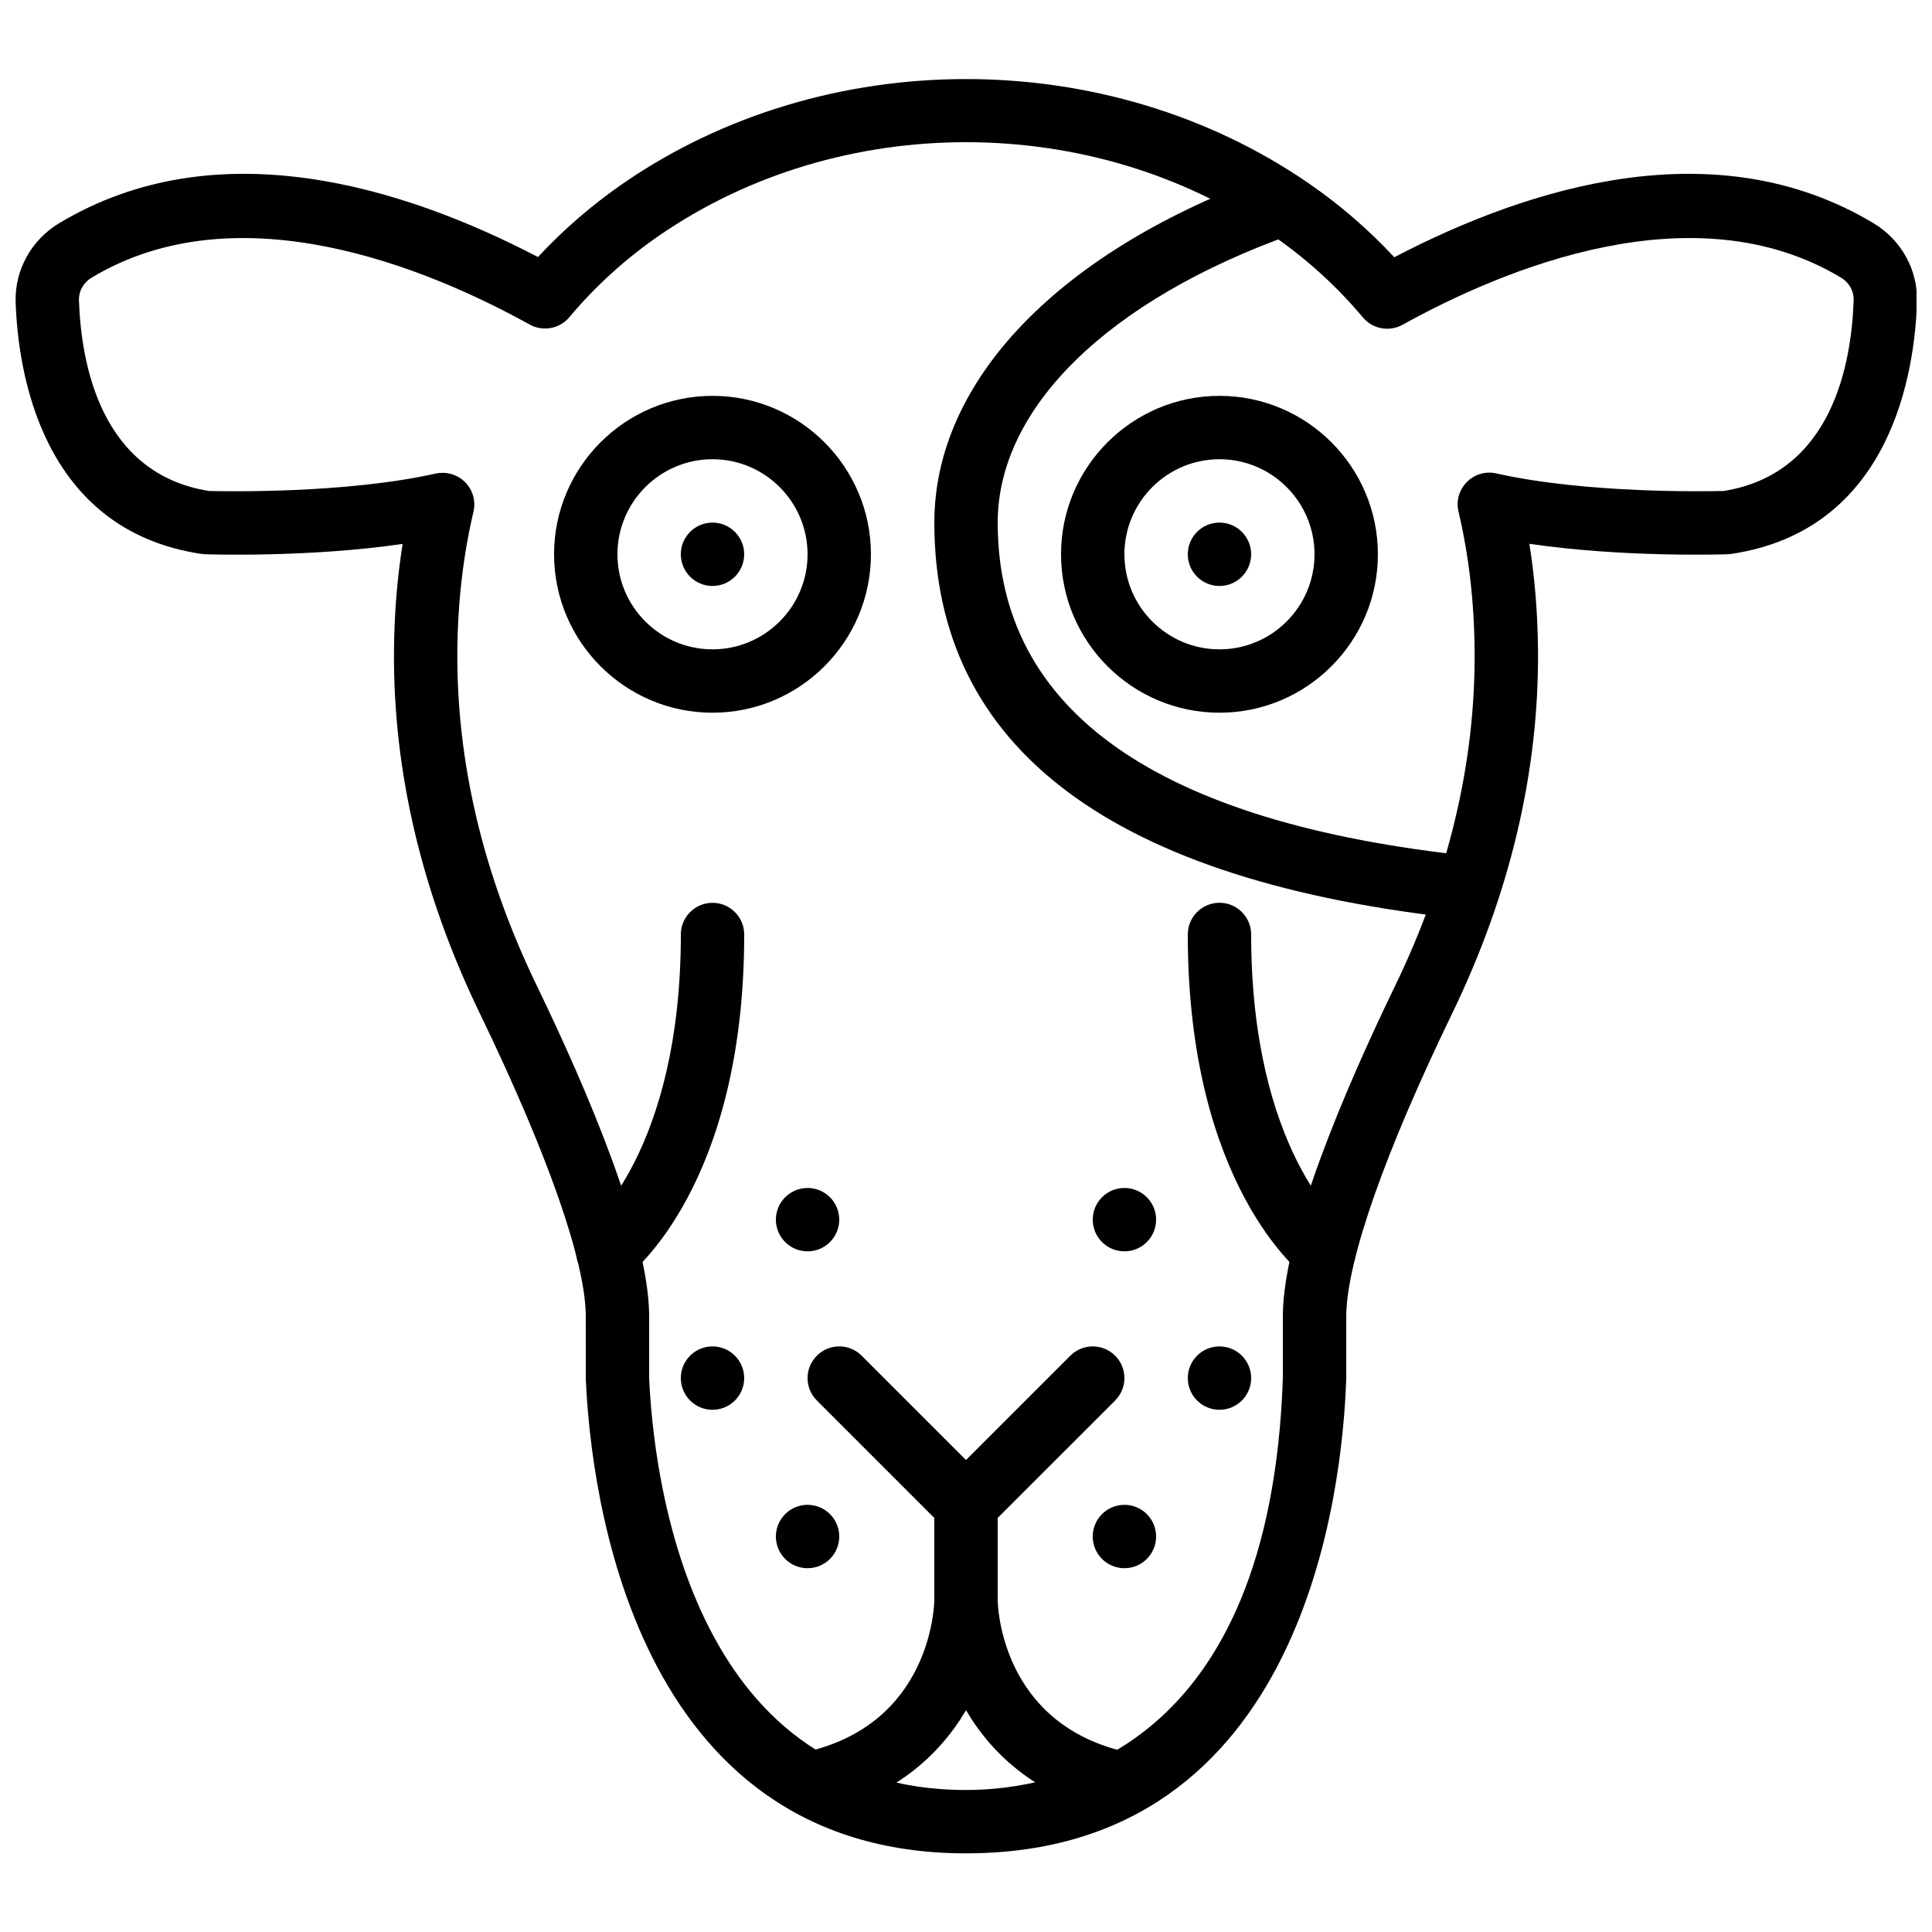
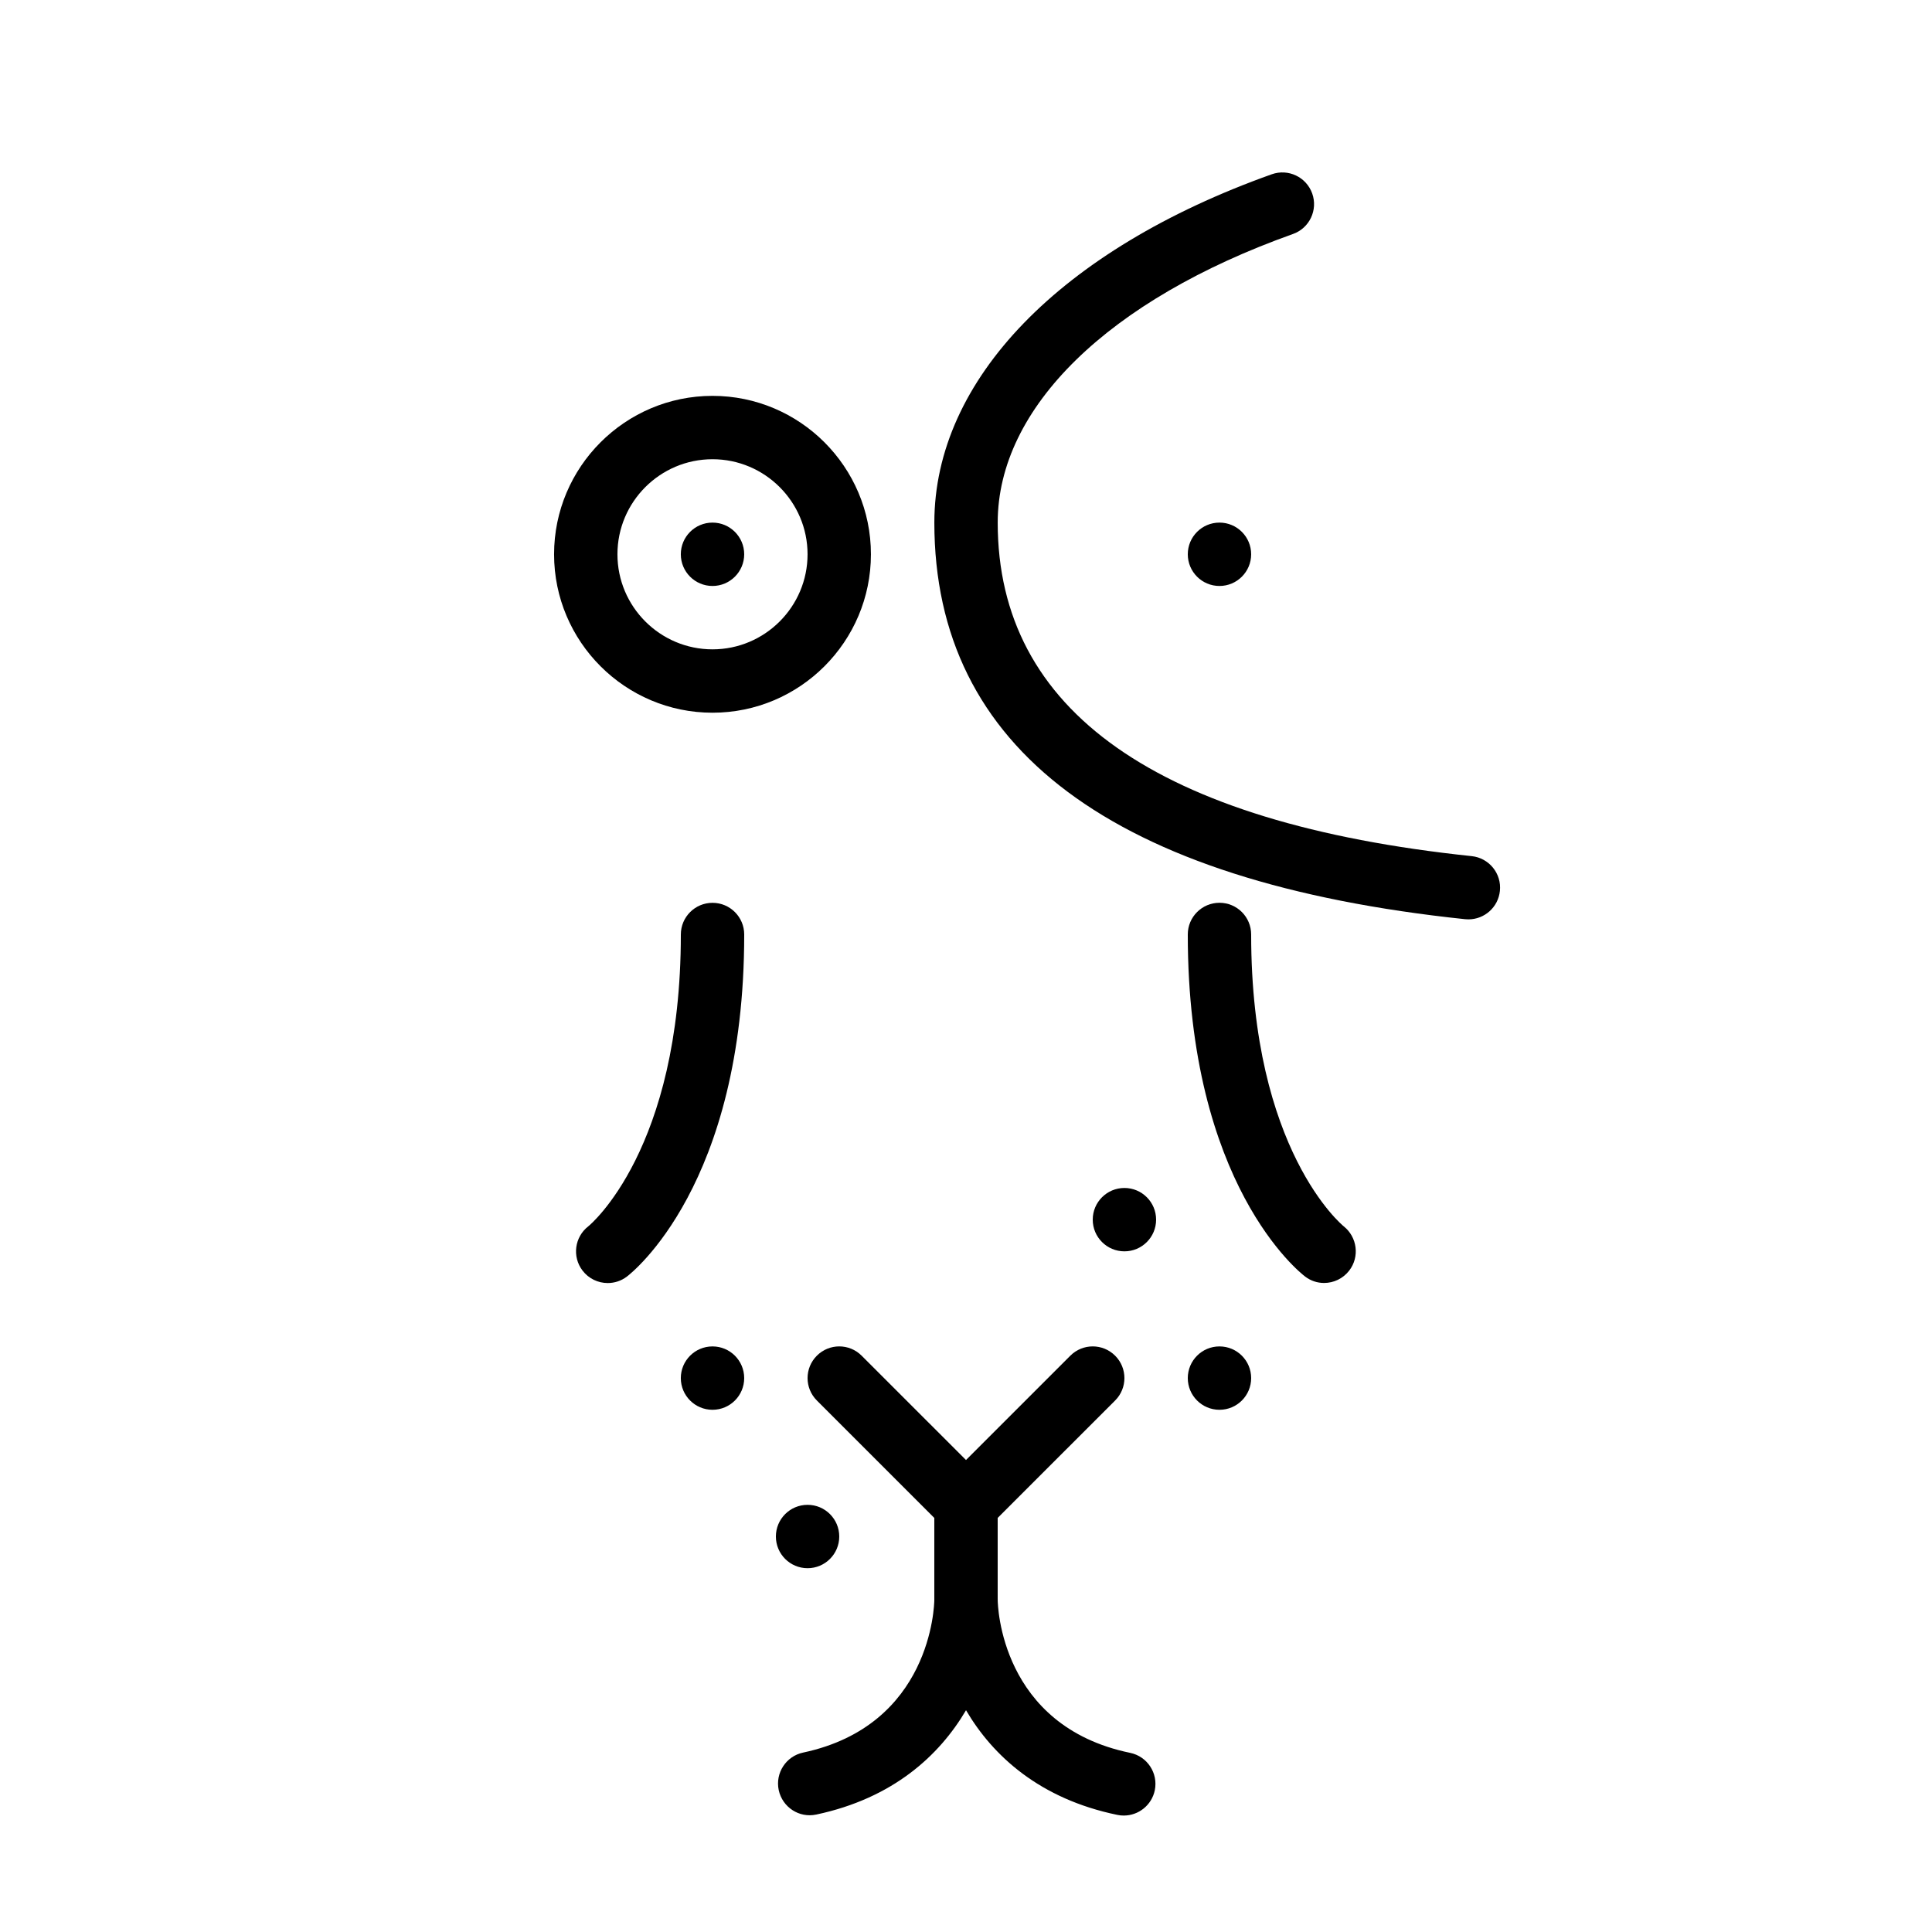
<svg xmlns="http://www.w3.org/2000/svg" width="800px" height="800px" version="1.1" viewBox="144 144 512 512">
  <defs>
    <clipPath id="a">
      <path d="m148.09 164h503.81v472h-503.81z" />
    </clipPath>
  </defs>
  <path d="m341.22 290.89c0 4.637-3.766 8.398-8.398 8.398-4.644 0-8.398-3.762-8.398-8.398 0-4.633 3.754-8.395 8.398-8.395 4.633 0 8.398 3.762 8.398 8.395" fill-rule="evenodd" />
-   <path d="m366.41 467.22c0 4.637-3.754 8.398-8.395 8.398-4.644 0-8.398-3.762-8.398-8.398 0-4.633 3.754-8.395 8.398-8.395 4.641 0 8.395 3.762 8.395 8.395" fill-rule="evenodd" />
  <path d="m450.38 467.22c0 4.637-3.754 8.398-8.395 8.398-4.644 0-8.398-3.762-8.398-8.398 0-4.633 3.754-8.395 8.398-8.395 4.641 0 8.395 3.762 8.395 8.395" fill-rule="evenodd" />
  <path d="m475.57 509.21c0 4.637-3.754 8.398-8.398 8.398-4.641 0-8.395-3.762-8.395-8.398 0-4.633 3.754-8.395 8.395-8.395 4.644 0 8.398 3.762 8.398 8.395" fill-rule="evenodd" />
-   <path d="m450.38 551.19c0 4.637-3.754 8.398-8.395 8.398-4.644 0-8.398-3.762-8.398-8.398 0-4.633 3.754-8.395 8.398-8.395 4.641 0 8.395 3.762 8.395 8.395" fill-rule="evenodd" />
  <path d="m341.22 509.21c0 4.637-3.754 8.398-8.398 8.398s-8.398-3.762-8.398-8.398c0-4.633 3.754-8.395 8.398-8.395s8.398 3.762 8.398 8.395" fill-rule="evenodd" />
  <path d="m366.41 551.19c0 4.637-3.754 8.398-8.395 8.398-4.644 0-8.398-3.762-8.398-8.398 0-4.633 3.754-8.395 8.398-8.395 4.641 0 8.395 3.762 8.395 8.395" fill-rule="evenodd" />
  <g clip-path="url(#a)">
-     <path d="m261.3 269.3c2.223 0 4.375 0.883 5.977 2.492 2.023 2.059 2.863 5.023 2.199 7.836-2.734 11.535-4.164 23.945-4.273 36.852-0.242 29.508 6.844 59.402 21.102 88.832 13.359 27.633 29.379 65.16 29.727 86.973v16.922c1.117 25.324 10.512 109.16 83.965 109.16 24.168 0 80.754-10.664 83.98-109.43l-0.012-16.523v-0.129c0.344-21.855 16.359-59.355 29.727-86.973 14.242-29.422 21.336-59.316 21.094-88.848-0.102-12.93-1.539-25.34-4.266-36.879-0.68-2.812 0.16-5.777 2.191-7.832 2.031-2.066 4.988-2.934 7.816-2.293 23.996 5.398 55.965 4.75 60.23 4.66 28.719-4.57 33.93-33.641 34.477-50.625 0.078-2.359-1.207-4.629-3.34-5.91-39.09-23.504-89.578-2.262-116.21 12.484-3.508 1.941-7.91 1.141-10.496-1.941-6.934-8.27-14.969-15.566-23.887-21.703-47.887-32.992-114.75-32.984-162.61 0-8.883 6.121-16.902 13.398-23.82 21.645-2.586 3.074-6.988 3.879-10.496 1.941-26.594-14.719-77.074-35.906-116.1-12.426-2.141 1.281-3.426 3.551-3.356 5.918 0.562 16.977 5.793 46.055 34.484 50.617 4.215 0.09 36.09 0.738 60.062-4.621 0.605-0.133 1.227-0.199 1.832-0.199m138.7 365.86c-88.367 0-99.457-96.121-100.75-125.59l-0.012-17.16c-0.234-14.496-10.191-42.875-28.051-79.789-15.383-31.773-23.043-64.168-22.773-96.277 0.082-9.68 0.84-19.121 2.285-28.195-24.898 3.625-51.07 2.777-52.34 2.734-0.316-0.016-0.629-0.039-0.938-0.082-42.707-6.332-48.688-48.793-49.273-66.762-0.27-8.449 4.141-16.434 11.477-20.852 41.617-25.031 90.938-9.832 126.94 8.926 6.781-7.297 14.375-13.844 22.602-19.523 53.465-36.844 128.17-36.852 181.67 0 8.254 5.688 15.867 12.262 22.668 19.582 36.016-18.801 85.391-34.031 127.05-8.984 7.336 4.41 11.738 12.395 11.469 20.84-0.57 17.973-6.523 60.434-49.266 66.773-0.309 0.043-0.621 0.066-0.938 0.082-1.293 0.035-27.551 0.891-52.516-2.769 1.445 9.078 2.207 18.523 2.285 28.207 0.27 32.133-7.398 64.535-22.773 96.309-17.836 36.828-27.793 65.188-28.043 79.855v16.719c-0.977 29.758-11.078 125.95-100.77 125.95" fill-rule="evenodd" />
-   </g>
+     </g>
  <path d="m305.06 484.02c-2.543 0-5.062-1.152-6.707-3.336-2.781-3.676-2.074-8.898 1.57-11.711 0.484-0.387 24.508-20.34 24.508-77.32 0-4.633 3.754-8.395 8.398-8.395 4.633 0 8.395 3.762 8.395 8.395 0 66.395-29.84 89.711-31.109 90.668-1.512 1.145-3.289 1.699-5.055 1.699" fill-rule="evenodd" />
  <path d="m494.9 484c-1.746 0-3.512-0.543-5.012-1.688-1.27-0.957-31.113-24.273-31.113-90.668 0-4.637 3.762-8.398 8.398-8.398 4.644 0 8.395 3.762 8.395 8.398 0 57.273 24.27 77.133 24.512 77.328 3.609 2.852 4.293 8.109 1.469 11.754-1.652 2.141-4.137 3.273-6.648 3.273" fill-rule="evenodd" />
  <path d="m400 551.19c-2.152 0-4.301-0.82-5.938-2.461l-33.586-33.586c-3.285-3.281-3.285-8.59 0-11.871 3.281-3.285 8.59-3.285 11.871 0l27.652 27.648 27.648-27.648c3.285-3.285 8.59-3.285 11.875 0 3.281 3.281 3.281 8.59 0 11.871l-33.59 33.586c-1.637 1.641-3.785 2.461-5.934 2.461" fill-rule="evenodd" />
-   <path d="m400 576.38c-4.644 0-8.398-3.762-8.398-8.398v-25.188c0-4.637 3.754-8.398 8.398-8.398 4.641 0 8.395 3.762 8.395 8.398v25.188c0 4.637-3.754 8.398-8.395 8.398" fill-rule="evenodd" />
+   <path d="m400 576.38c-4.644 0-8.398-3.762-8.398-8.398v-25.188c0-4.637 3.754-8.398 8.398-8.398 4.641 0 8.395 3.762 8.395 8.398v25.188" fill-rule="evenodd" />
  <path d="m332.82 265.7c-13.887 0-25.191 11.305-25.191 25.191 0 13.891 11.305 25.191 25.191 25.191s25.191-11.301 25.191-25.191c0-13.887-11.305-25.191-25.191-25.191m0 67.176c-23.148 0-41.984-18.832-41.984-41.984 0-23.148 18.836-41.984 41.984-41.984 23.148 0 41.984 18.836 41.984 41.984 0 23.152-18.836 41.984-41.984 41.984" fill-rule="evenodd" />
  <path d="m475.57 290.89c0 4.637-3.762 8.398-8.398 8.398-4.641 0-8.395-3.762-8.395-8.398 0-4.633 3.754-8.395 8.395-8.395 4.637 0 8.398 3.762 8.398 8.395" fill-rule="evenodd" />
-   <path d="m467.17 265.7c-13.887 0-25.188 11.305-25.188 25.191 0 13.891 11.301 25.191 25.188 25.191 13.891 0 25.191-11.301 25.191-25.191 0-13.887-11.301-25.191-25.191-25.191m0 67.176c-23.148 0-41.984-18.832-41.984-41.984 0-23.148 18.836-41.984 41.984-41.984 23.152 0 41.984 18.836 41.984 41.984 0 23.152-18.832 41.984-41.984 41.984" fill-rule="evenodd" />
  <path d="m533.15 387.64c-0.293 0-0.586-0.02-0.879-0.043-93.348-9.816-140.66-45.176-140.66-105.1 0-37.848 33.418-72.348 89.41-92.309 4.383-1.562 9.168 0.723 10.73 5.09 1.555 4.375-0.723 9.176-5.09 10.73-49.004 17.465-78.258 46.055-78.258 76.488 0 49.891 42.262 79.633 125.62 88.391 4.602 0.488 7.961 4.621 7.465 9.23-0.453 4.316-4.09 7.523-8.34 7.523" fill-rule="evenodd" />
  <path d="m441.81 625.14c-0.562 0-1.133-0.051-1.703-0.176-20.52-4.234-32.973-15.594-40.102-27.734-7.09 12.047-19.406 23.344-39.668 27.641-4.559 0.984-8.984-1.938-9.969-6.473-0.957-4.535 1.941-8.992 6.477-9.949 33.957-7.215 34.746-39.004 34.762-40.5 0.008-4.617 3.769-8.363 8.398-8.363 4.574 0 8.312 3.68 8.395 8.246v0.066c-0.008 0-0.008 0.016 0 0.035v0.016c-0.008 0.008-0.008 0.016 0 0.035 0.008 1.324 0.723 33.441 35.102 40.539 4.539 0.934 7.465 5.375 6.531 9.918-0.824 3.969-4.316 6.699-8.223 6.699" fill-rule="evenodd" />
</svg>